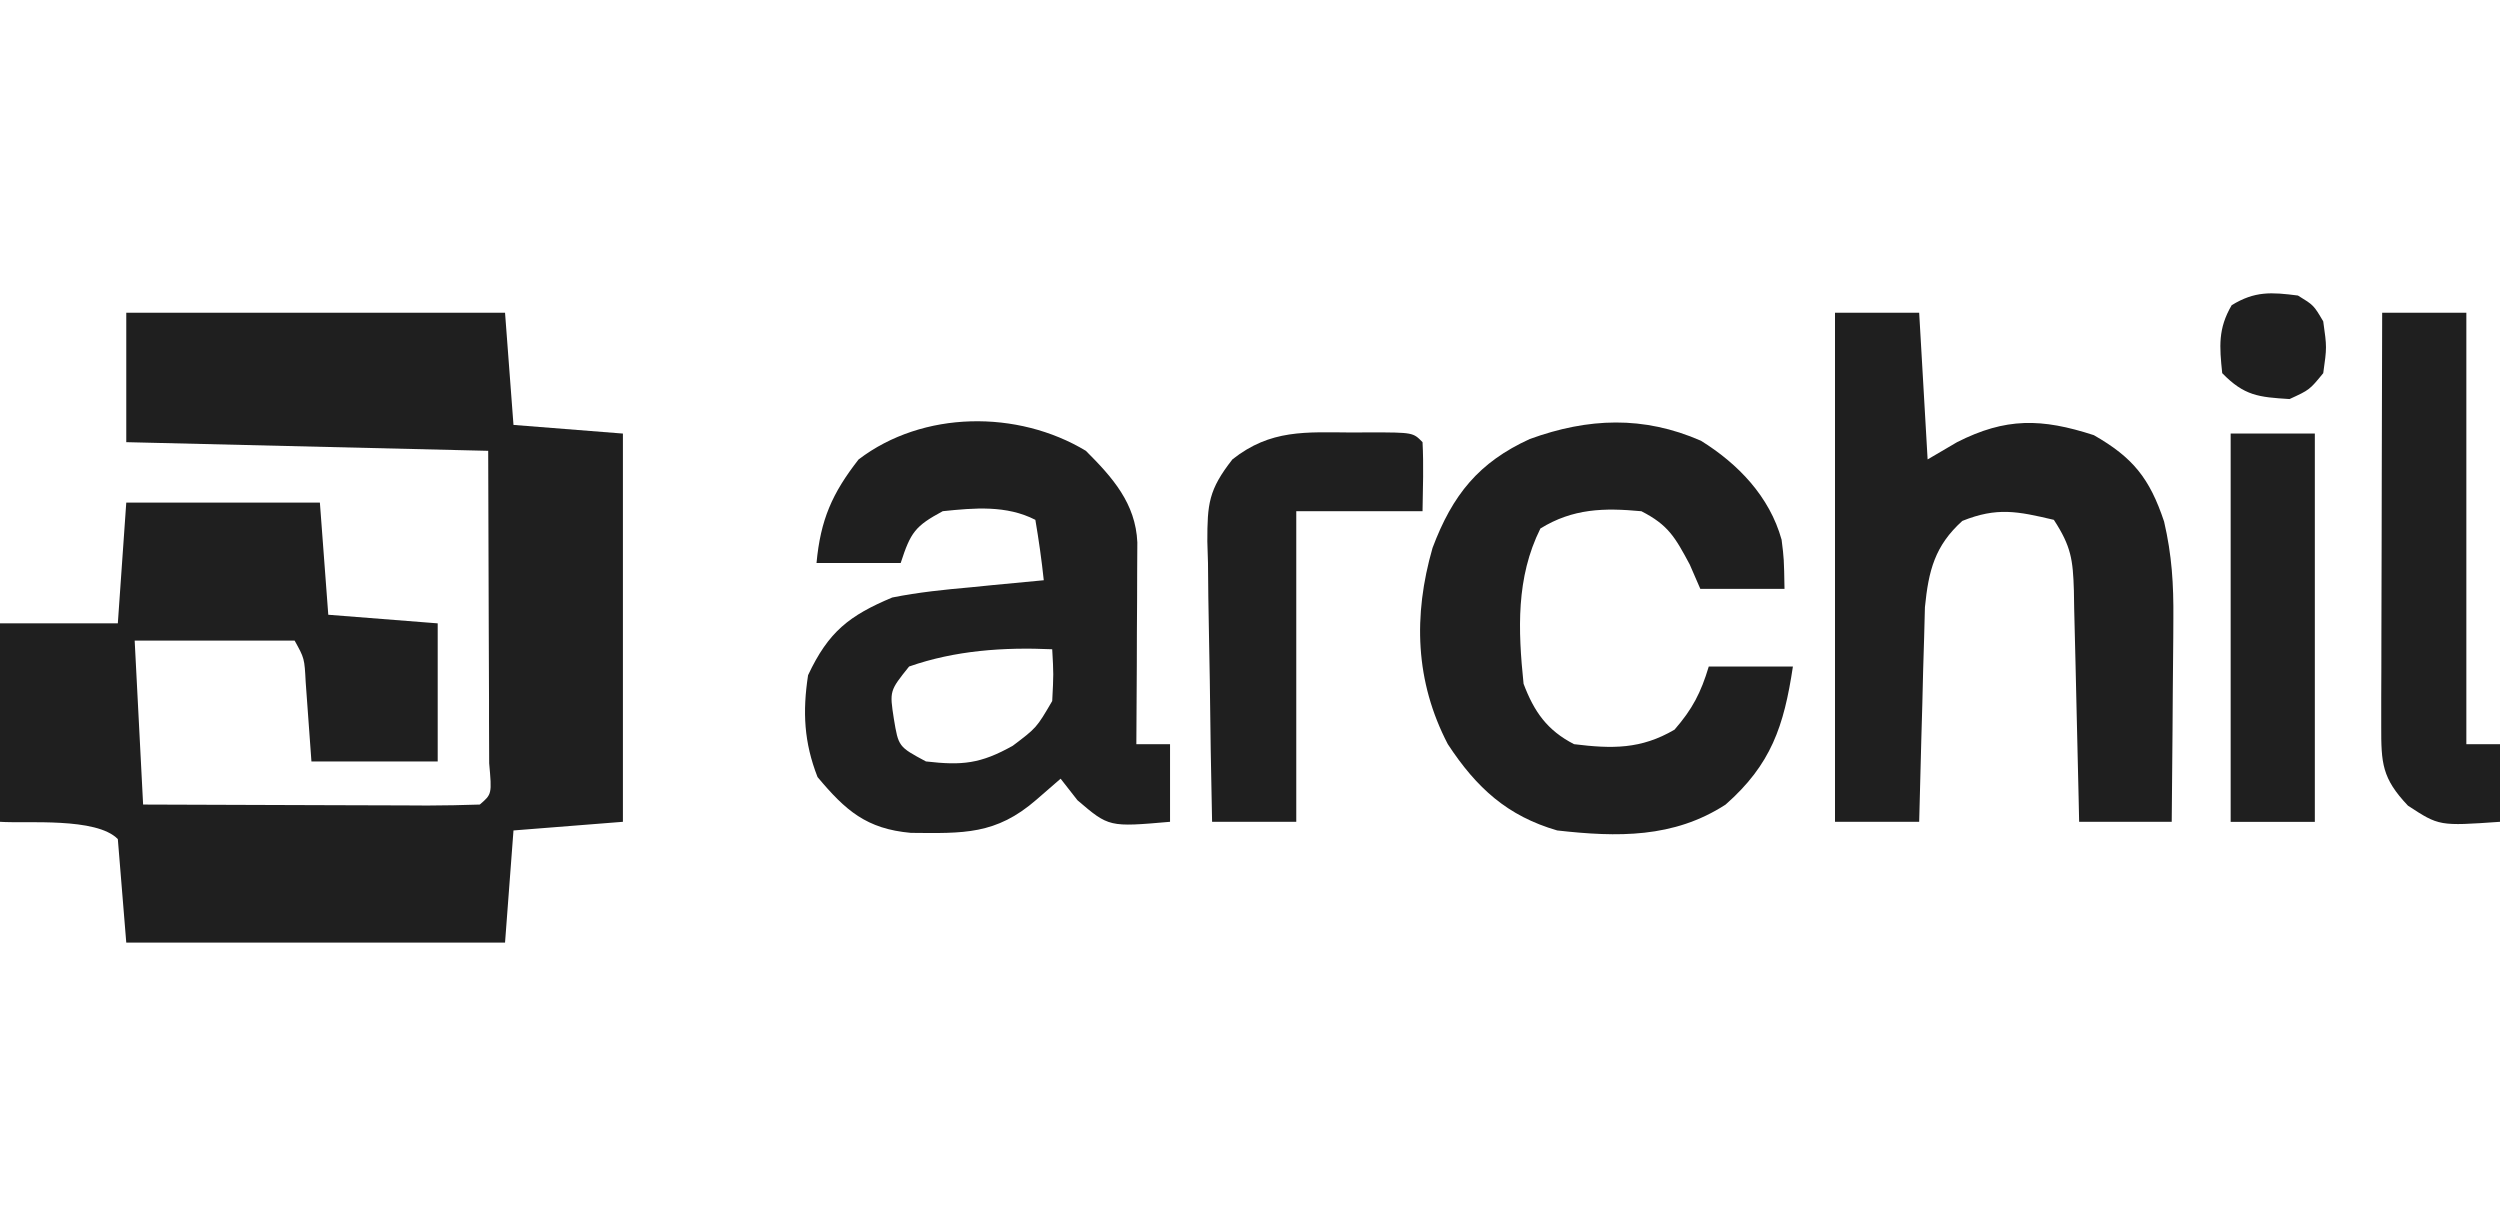
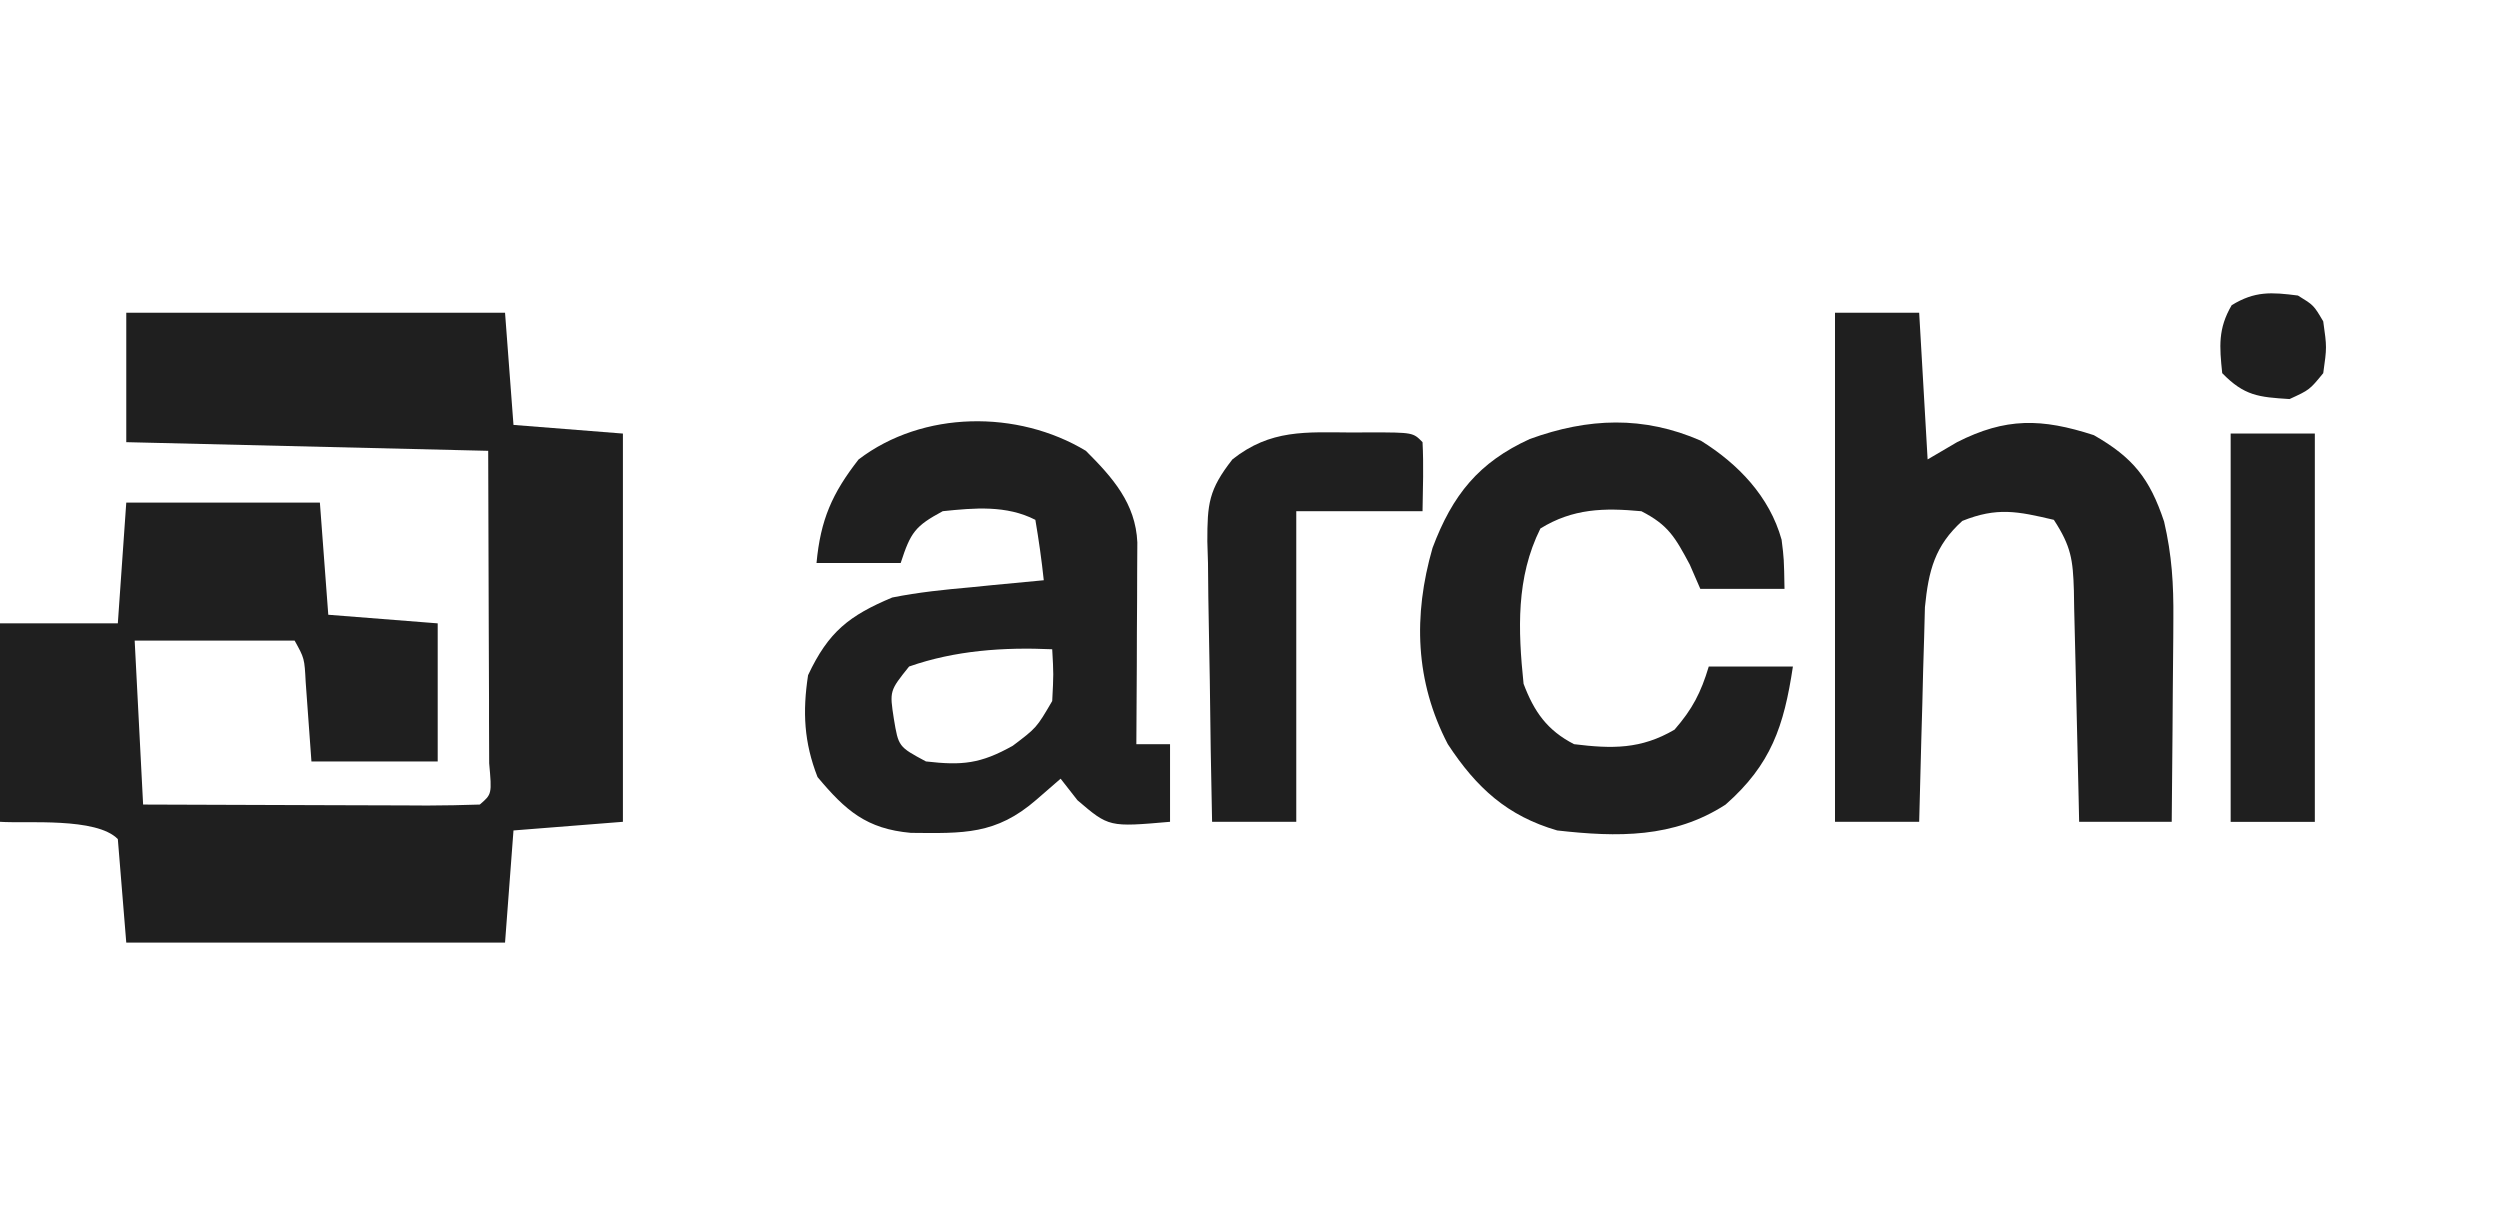
<svg xmlns="http://www.w3.org/2000/svg" width="61" height="30" viewBox="0 0 61 30" fill="none">
  <g clip-path="url(#clip0_3392_3563)">
-     <path d="M3.081 7.631C6.131 7.631 9.181 7.631 12.323 7.631C12.425 8.986 12.425 8.986 12.529 10.368C13.41 10.438 14.291 10.507 15.199 10.579C15.199 13.705 15.199 16.831 15.199 20.052C14.318 20.122 13.436 20.191 12.529 20.263C12.461 21.166 12.393 22.069 12.323 23C9.273 23 6.223 23 3.081 23C3.013 22.166 2.945 21.332 2.875 20.474C2.352 19.936 0.635 20.097 0 20.052C0 18.454 0 16.857 0 15.21C0.949 15.21 1.898 15.21 2.875 15.21C2.943 14.238 3.011 13.265 3.081 12.263C4.64 12.263 6.199 12.263 7.805 12.263C7.906 13.618 7.906 13.618 8.01 15C8.891 15.069 9.772 15.139 10.68 15.21C10.68 16.322 10.68 17.433 10.68 18.579C9.663 18.579 8.647 18.579 7.599 18.579C7.553 17.934 7.506 17.29 7.459 16.646C7.429 16.064 7.429 16.064 7.189 15.631C5.901 15.631 4.613 15.631 3.286 15.631C3.354 16.951 3.422 18.271 3.492 19.631C4.658 19.636 5.824 19.64 6.99 19.643C7.387 19.644 7.784 19.645 8.182 19.647C8.751 19.65 9.32 19.651 9.89 19.652C10.069 19.653 10.247 19.654 10.431 19.655C10.857 19.655 11.282 19.644 11.707 19.631C12.003 19.377 12.003 19.377 11.936 18.624C11.936 18.269 11.935 17.913 11.932 17.558C11.932 17.393 11.932 17.227 11.932 17.057C11.931 16.437 11.928 15.817 11.925 15.197C11.921 13.812 11.917 12.427 11.912 11C8.998 10.93 6.084 10.861 3.081 10.789C3.081 9.747 3.081 8.705 3.081 7.631Z" fill="#1F1F1F" />
+     <path d="M3.081 7.631C6.131 7.631 9.181 7.631 12.323 7.631C12.425 8.986 12.425 8.986 12.529 10.368C13.41 10.438 14.291 10.507 15.199 10.579C15.199 13.705 15.199 16.831 15.199 20.052C14.318 20.122 13.436 20.191 12.529 20.263C12.461 21.166 12.393 22.069 12.323 23C9.273 23 6.223 23 3.081 23C3.013 22.166 2.945 21.332 2.875 20.474C2.352 19.936 0.635 20.097 0 20.052C0 18.454 0 16.857 0 15.21C0.949 15.21 1.898 15.21 2.875 15.21C2.943 14.238 3.011 13.265 3.081 12.263C4.64 12.263 6.199 12.263 7.805 12.263C7.906 13.618 7.906 13.618 8.01 15C8.891 15.069 9.772 15.139 10.68 15.21C10.68 16.322 10.68 17.433 10.68 18.579C9.663 18.579 8.647 18.579 7.599 18.579C7.553 17.934 7.506 17.29 7.459 16.646C7.429 16.064 7.429 16.064 7.189 15.631C5.901 15.631 4.613 15.631 3.286 15.631C3.354 16.951 3.422 18.271 3.492 19.631C4.658 19.636 5.824 19.64 6.99 19.643C7.387 19.644 7.784 19.645 8.182 19.647C8.751 19.65 9.32 19.651 9.89 19.652C10.069 19.653 10.247 19.654 10.431 19.655C10.857 19.655 11.282 19.644 11.707 19.631C12.003 19.377 12.003 19.377 11.936 18.624C11.936 18.269 11.935 17.913 11.932 17.558C11.932 17.393 11.932 17.227 11.932 17.057C11.931 16.437 11.928 15.817 11.925 15.197C11.921 13.812 11.917 12.427 11.912 11C8.998 10.93 6.084 10.861 3.081 10.789Z" fill="#1F1F1F" />
    <path d="M44.774 7.631C45.452 7.631 46.13 7.631 46.828 7.631C46.896 8.812 46.964 9.993 47.034 11.21C47.271 11.071 47.508 10.932 47.752 10.789C48.939 10.187 49.812 10.203 51.09 10.618C52.043 11.163 52.452 11.67 52.804 12.727C52.995 13.55 53.037 14.253 53.03 15.098C53.029 15.24 53.029 15.383 53.028 15.53C53.026 15.981 53.021 16.431 53.016 16.881C53.014 17.189 53.012 17.497 53.01 17.805C53.005 18.554 52.998 19.303 52.99 20.052C52.244 20.052 51.499 20.052 50.731 20.052C50.727 19.852 50.722 19.651 50.718 19.444C50.703 18.699 50.684 17.954 50.666 17.209C50.658 16.886 50.65 16.564 50.644 16.241C50.635 15.778 50.623 15.314 50.61 14.851C50.608 14.707 50.606 14.563 50.603 14.414C50.58 13.656 50.537 13.333 50.114 12.684C49.227 12.475 48.729 12.37 47.881 12.71C47.211 13.316 47.057 13.917 46.968 14.818C46.962 15.06 46.955 15.301 46.949 15.55C46.937 15.944 46.937 15.944 46.925 16.346C46.918 16.618 46.912 16.89 46.905 17.171C46.893 17.585 46.893 17.585 46.881 18.008C46.862 18.69 46.844 19.371 46.828 20.052C46.151 20.052 45.473 20.052 44.774 20.052C44.774 15.954 44.774 11.854 44.774 7.631Z" fill="#1F1F1F" />
    <path d="M26.495 11C27.143 11.646 27.71 12.282 27.751 13.234C27.75 13.461 27.749 13.688 27.747 13.922C27.747 14.168 27.746 14.414 27.745 14.667C27.743 15.053 27.743 15.053 27.74 15.447C27.739 15.706 27.738 15.966 27.738 16.233C27.735 16.874 27.732 17.516 27.727 18.158C27.998 18.158 28.27 18.158 28.549 18.158C28.549 18.783 28.549 19.408 28.549 20.052C27.058 20.182 27.058 20.182 26.29 19.526C26.154 19.352 26.019 19.179 25.879 19C25.684 19.169 25.489 19.338 25.288 19.513C24.3 20.372 23.508 20.334 22.225 20.322C21.143 20.225 20.633 19.779 19.948 18.96C19.618 18.115 19.58 17.372 19.717 16.474C20.217 15.41 20.722 15.02 21.771 14.579C22.41 14.451 23.049 14.386 23.697 14.329C23.867 14.312 24.038 14.294 24.214 14.277C24.632 14.235 25.05 14.196 25.468 14.158C25.416 13.664 25.346 13.173 25.263 12.684C24.556 12.322 23.777 12.393 23.003 12.473C22.328 12.837 22.22 12.988 21.977 13.737C21.299 13.737 20.621 13.737 19.923 13.737C20.021 12.682 20.304 12.038 20.95 11.21C22.52 10.014 24.833 9.998 26.495 11ZM22.182 16.263C21.705 16.858 21.705 16.858 21.81 17.539C21.923 18.22 21.923 18.22 22.593 18.579C23.476 18.681 23.924 18.638 24.711 18.197C25.293 17.758 25.293 17.758 25.674 17.105C25.708 16.447 25.708 16.447 25.674 15.842C24.493 15.789 23.307 15.869 22.182 16.263Z" fill="#1F1F1F" />
    <path d="M41.503 10.754C42.407 11.316 43.177 12.112 43.471 13.169C43.529 13.632 43.529 13.632 43.542 14.369C42.864 14.369 42.186 14.369 41.488 14.369C41.361 14.075 41.361 14.075 41.231 13.777C40.873 13.108 40.707 12.81 40.05 12.474C39.138 12.389 38.382 12.405 37.586 12.895C36.989 14.093 37.04 15.373 37.175 16.684C37.432 17.367 37.753 17.823 38.407 18.158C39.333 18.272 40.04 18.285 40.859 17.803C41.295 17.302 41.503 16.901 41.694 16.263C42.371 16.263 43.049 16.263 43.747 16.263C43.528 17.723 43.213 18.656 42.104 19.632C40.836 20.454 39.464 20.429 37.996 20.263C36.784 19.911 36.031 19.231 35.327 18.158C34.529 16.628 34.48 15.02 34.954 13.369C35.441 12.072 36.083 11.279 37.329 10.711C38.749 10.195 40.102 10.141 41.503 10.754Z" fill="#1F1F1F" />
-     <path d="M58.125 7.631C58.803 7.631 59.48 7.631 60.179 7.631C60.179 11.105 60.179 14.579 60.179 18.158C60.45 18.158 60.721 18.158 61 18.158C61 18.783 61 19.408 61 20.052C59.515 20.156 59.515 20.156 58.754 19.658C58.12 18.988 58.1 18.627 58.102 17.717C58.102 17.494 58.102 17.27 58.102 17.04C58.103 16.798 58.104 16.557 58.105 16.307C58.105 16.06 58.105 15.813 58.106 15.559C58.107 14.767 58.109 13.976 58.112 13.184C58.113 12.648 58.114 12.113 58.115 11.577C58.117 10.262 58.121 8.947 58.125 7.631Z" fill="#1F1F1F" />
    <path d="M33.003 10.553C33.144 10.552 33.286 10.551 33.432 10.55C34.479 10.552 34.479 10.552 34.71 10.789C34.739 11.352 34.719 11.91 34.71 12.474C33.693 12.474 32.677 12.474 31.629 12.474C31.629 14.975 31.629 17.476 31.629 20.052C30.951 20.052 30.274 20.052 29.575 20.052C29.55 18.902 29.531 17.753 29.519 16.602C29.514 16.211 29.507 15.82 29.498 15.429C29.485 14.867 29.48 14.304 29.475 13.741C29.47 13.567 29.464 13.393 29.459 13.213C29.459 12.292 29.489 11.952 30.072 11.208C31.006 10.471 31.855 10.546 33.003 10.553Z" fill="#1F1F1F" />
    <path d="M54.428 10.579C55.105 10.579 55.783 10.579 56.482 10.579C56.482 13.705 56.482 16.832 56.482 20.053C55.804 20.053 55.126 20.053 54.428 20.053C54.428 16.927 54.428 13.8 54.428 10.579Z" fill="#1F1F1F" />
    <path d="M56.07 7.211C56.455 7.447 56.455 7.447 56.687 7.842C56.776 8.474 56.776 8.474 56.687 9.105C56.353 9.513 56.353 9.513 55.865 9.737C55.111 9.69 54.762 9.659 54.222 9.105C54.154 8.452 54.118 8.019 54.453 7.447C55.019 7.099 55.423 7.128 56.07 7.211Z" fill="#1F1F1F" />
  </g>
  <defs>
    <clipPath id="clip0_3392_3563">
      <rect width="61" height="16" fill="white" transform="translate(0 7)" />
    </clipPath>
  </defs>
</svg>